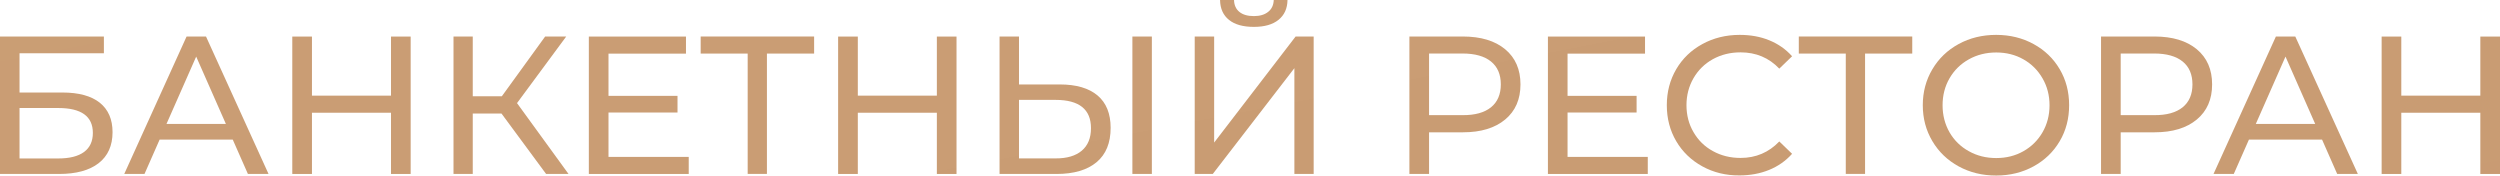
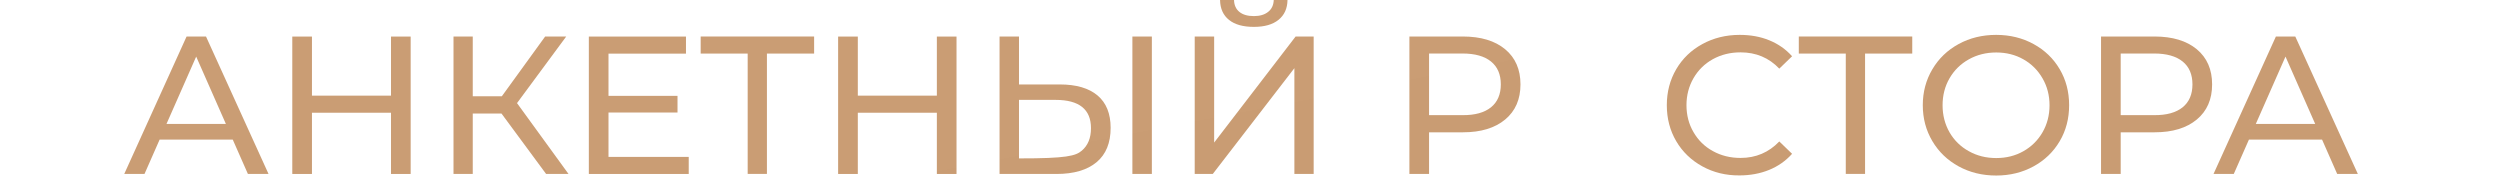
<svg xmlns="http://www.w3.org/2000/svg" viewBox="0 0 79.988 5.616" fill="none">
-   <path d="M0.002 1.17H3.324V1.704H0.625V2.96H1.996C2.521 2.96 2.919 3.069 3.192 3.286C3.464 3.504 3.601 3.818 3.601 4.228C3.601 4.66 3.452 4.99 3.156 5.221C2.86 5.451 2.437 5.566 1.887 5.566H0V1.17H0.002ZM1.864 5.07C2.225 5.07 2.5 5.001 2.688 4.863C2.877 4.724 2.971 4.521 2.971 4.253C2.971 3.722 2.602 3.456 1.864 3.456H0.625V5.07H1.864Z" fill="url(#paint0_linear_139_267)" />
  <path d="M7.447 4.467H5.107L4.623 5.566H3.975L5.969 1.17H6.592L8.592 5.566H7.932L7.447 4.467ZM7.227 3.965L6.277 1.811L5.327 3.965H7.227Z" fill="url(#paint1_linear_139_267)" />
  <path d="M13.139 1.17V5.566H12.51V3.607H9.981V5.566H9.352V1.17H9.981V3.06H12.51V1.17H13.139Z" fill="url(#paint2_linear_139_267)" />
  <path d="M16.045 3.632H15.126V5.566H14.51V1.17H15.126V3.079H16.057L17.441 1.17H18.115L16.542 3.299L18.19 5.566H17.473L16.045 3.632Z" fill="url(#paint3_linear_139_267)" />
  <path d="M22.036 5.02V5.566H18.84V1.17H21.948V1.716H19.469V3.067H21.677V3.6H19.469V5.02H22.036Z" fill="url(#paint4_linear_139_267)" />
  <path d="M26.048 1.714H24.538V5.564H23.922V1.714H22.418V1.168H26.048V1.714Z" fill="url(#paint5_linear_139_267)" />
  <path d="M30.604 1.17V5.566H29.975V3.607H27.446V5.566H26.816V1.17H27.446V3.06H29.975V1.17H30.604Z" fill="url(#paint6_linear_139_267)" />
-   <path d="M35.116 3.054C35.394 3.288 35.535 3.634 35.535 4.09C35.535 4.572 35.386 4.938 35.086 5.189C34.786 5.44 34.357 5.566 33.799 5.566H31.981V1.17H32.603V2.702H33.912C34.434 2.702 34.837 2.82 35.116 3.054ZM34.612 4.821C34.807 4.655 34.906 4.417 34.906 4.101C34.906 3.498 34.528 3.196 33.774 3.196H32.603V5.068H33.774C34.136 5.07 34.417 4.986 34.612 4.821ZM36.231 1.17H36.854V5.566H36.231V1.17Z" fill="url(#paint7_linear_139_267)" />
+   <path d="M35.116 3.054C35.394 3.288 35.535 3.634 35.535 4.09C35.535 4.572 35.386 4.938 35.086 5.189C34.786 5.44 34.357 5.566 33.799 5.566H31.981V1.17H32.603V2.702H33.912C34.434 2.702 34.837 2.82 35.116 3.054ZM34.612 4.821C34.807 4.655 34.906 4.417 34.906 4.101C34.906 3.498 34.528 3.196 33.774 3.196H32.603V5.068C34.136 5.07 34.417 4.986 34.612 4.821ZM36.231 1.17H36.854V5.566H36.231V1.17Z" fill="url(#paint7_linear_139_267)" />
  <path d="M38.225 1.17H38.847V4.561L41.452 1.17H42.031V5.566H41.414V2.181L38.803 5.566H38.225V1.17ZM39.324 0.638C39.137 0.49 39.04 0.276 39.036 0H39.483C39.487 0.163 39.544 0.291 39.655 0.381C39.766 0.471 39.921 0.515 40.118 0.515C40.307 0.515 40.46 0.471 40.573 0.381C40.689 0.291 40.747 0.163 40.754 0H41.194C41.19 0.272 41.093 0.484 40.907 0.634C40.72 0.785 40.458 0.86 40.118 0.86C39.774 0.86 39.51 0.787 39.324 0.638Z" fill="url(#paint8_linear_139_267)" />
  <path d="M48.158 1.576C48.485 1.848 48.648 2.223 48.648 2.7C48.648 3.178 48.485 3.552 48.158 3.824C47.83 4.096 47.382 4.233 46.811 4.233H45.723V5.564H45.094V1.168H46.811C47.382 1.17 47.83 1.304 48.158 1.576ZM47.705 3.433C47.914 3.263 48.019 3.018 48.019 2.7C48.019 2.382 47.914 2.137 47.705 1.968C47.495 1.798 47.191 1.712 46.792 1.712H45.723V3.684H46.792C47.191 3.688 47.495 3.602 47.705 3.433Z" fill="url(#paint9_linear_139_267)" />
-   <path d="M52.721 5.02V5.566H49.526V1.17H52.633V1.716H50.154V3.067H52.363V3.6H50.154V5.02H52.721Z" fill="url(#paint10_linear_139_267)" />
  <path d="M54.467 5.323C54.112 5.128 53.833 4.86 53.632 4.519C53.431 4.178 53.33 3.793 53.33 3.366C53.33 2.939 53.431 2.556 53.632 2.213C53.833 1.871 54.112 1.603 54.469 1.409C54.825 1.214 55.224 1.116 55.664 1.116C56.008 1.116 56.323 1.172 56.608 1.289C56.893 1.405 57.136 1.574 57.338 1.8L56.929 2.196C56.597 1.848 56.184 1.675 55.689 1.675C55.362 1.675 55.067 1.748 54.802 1.894C54.538 2.041 54.333 2.244 54.184 2.501C54.035 2.759 53.959 3.048 53.959 3.364C53.959 3.682 54.033 3.971 54.184 4.228C54.333 4.486 54.538 4.689 54.802 4.833C55.067 4.98 55.362 5.053 55.689 5.053C56.18 5.053 56.593 4.877 56.929 4.526L57.338 4.921C57.136 5.147 56.891 5.319 56.604 5.436C56.316 5.553 56 5.612 55.656 5.612C55.219 5.616 54.821 5.518 54.467 5.323Z" fill="url(#paint11_linear_139_267)" />
  <path d="M61.183 1.714H59.673V5.564H59.056V1.714H57.553V1.168H61.183V1.714Z" fill="url(#paint12_linear_139_267)" />
  <path d="M62.667 5.323C62.31 5.128 62.029 4.858 61.826 4.515C61.622 4.172 61.52 3.789 61.52 3.366C61.52 2.943 61.622 2.56 61.826 2.217C62.029 1.873 62.31 1.603 62.667 1.409C63.023 1.214 63.424 1.116 63.868 1.116C64.309 1.116 64.707 1.214 65.064 1.409C65.42 1.603 65.699 1.871 65.9 2.213C66.102 2.554 66.202 2.939 66.202 3.366C66.202 3.793 66.102 4.178 65.9 4.519C65.699 4.86 65.42 5.128 65.064 5.323C64.707 5.518 64.309 5.616 63.868 5.616C63.424 5.616 63.023 5.518 62.667 5.323ZM64.741 4.837C64.999 4.691 65.202 4.49 65.351 4.233C65.5 3.975 65.575 3.686 65.575 3.368C65.575 3.05 65.5 2.763 65.351 2.506C65.202 2.248 64.999 2.045 64.741 1.899C64.483 1.752 64.191 1.679 63.87 1.679C63.548 1.679 63.254 1.752 62.992 1.899C62.73 2.045 62.524 2.248 62.375 2.506C62.226 2.763 62.153 3.052 62.153 3.368C62.153 3.686 62.228 3.975 62.375 4.233C62.524 4.49 62.73 4.693 62.992 4.837C63.254 4.984 63.545 5.057 63.87 5.057C64.191 5.057 64.483 4.984 64.741 4.837Z" fill="url(#paint13_linear_139_267)" />
  <path d="M70.287 1.576C70.614 1.848 70.777 2.223 70.777 2.7C70.777 3.178 70.614 3.552 70.287 3.824C69.959 4.096 69.511 4.233 68.94 4.233H67.852V5.564H67.223V1.168H68.94C69.511 1.17 69.959 1.304 70.287 1.576ZM69.834 3.433C70.043 3.263 70.148 3.018 70.148 2.7C70.148 2.382 70.043 2.137 69.834 1.968C69.624 1.798 69.32 1.712 68.921 1.712H67.852V3.684H68.921C69.32 3.688 69.624 3.602 69.834 3.433Z" fill="url(#paint14_linear_139_267)" />
  <path d="M74.295 4.467H71.955L71.47 5.566H70.822L72.817 1.17H73.439L75.44 5.566H74.779L74.295 4.467ZM74.075 3.965L73.125 1.811L72.175 3.965H74.075Z" fill="url(#paint15_linear_139_267)" />
-   <path d="M79.988 1.17V5.566H79.359V3.607H76.83V5.566H76.201V1.17H76.83V3.06H79.359V1.17H79.988Z" fill="url(#paint16_linear_139_267)" />
  <defs>
    <linearGradient id="paint0_linear_139_267" x1="22.631" y1="95.551" x2="-83.249" y2="-450.303" gradientUnits="userSpaceOnUse">
      <stop stop-color="#C3936B" />
      <stop offset="0.313" stop-color="#D0A67C" />
      <stop offset="1" stop-color="#ECD8C4" />
    </linearGradient>
    <linearGradient id="paint1_linear_139_267" x1="38.795" y1="92.418" x2="-67.085" y2="-453.436" gradientUnits="userSpaceOnUse">
      <stop stop-color="#C3936B" />
      <stop offset="0.313" stop-color="#D0A67C" />
      <stop offset="1" stop-color="#ECD8C4" />
    </linearGradient>
    <linearGradient id="paint2_linear_139_267" x1="59.574" y1="88.386" x2="-46.307" y2="-457.468" gradientUnits="userSpaceOnUse">
      <stop stop-color="#C3936B" />
      <stop offset="0.313" stop-color="#D0A67C" />
      <stop offset="1" stop-color="#ECD8C4" />
    </linearGradient>
    <linearGradient id="paint3_linear_139_267" x1="79.109" y1="84.597" x2="-26.772" y2="-461.258" gradientUnits="userSpaceOnUse">
      <stop stop-color="#C3936B" />
      <stop offset="0.313" stop-color="#D0A67C" />
      <stop offset="1" stop-color="#ECD8C4" />
    </linearGradient>
    <linearGradient id="paint4_linear_139_267" x1="94.836" y1="81.546" x2="-11.045" y2="-464.308" gradientUnits="userSpaceOnUse">
      <stop stop-color="#C3936B" />
      <stop offset="0.313" stop-color="#D0A67C" />
      <stop offset="1" stop-color="#ECD8C4" />
    </linearGradient>
    <linearGradient id="paint5_linear_139_267" x1="111.082" y1="78.393" x2="5.202" y2="-467.461" gradientUnits="userSpaceOnUse">
      <stop stop-color="#C3936B" />
      <stop offset="0.313" stop-color="#D0A67C" />
      <stop offset="1" stop-color="#ECD8C4" />
    </linearGradient>
    <linearGradient id="paint6_linear_139_267" x1="126.898" y1="75.326" x2="21.018" y2="-470.528" gradientUnits="userSpaceOnUse">
      <stop stop-color="#C3936B" />
      <stop offset="0.313" stop-color="#D0A67C" />
      <stop offset="1" stop-color="#ECD8C4" />
    </linearGradient>
    <linearGradient id="paint7_linear_139_267" x1="148.898" y1="71.061" x2="43.018" y2="-474.793" gradientUnits="userSpaceOnUse">
      <stop stop-color="#C3936B" />
      <stop offset="0.313" stop-color="#D0A67C" />
      <stop offset="1" stop-color="#ECD8C4" />
    </linearGradient>
    <linearGradient id="paint8_linear_139_267" x1="170.916" y1="66.79" x2="65.036" y2="-479.064" gradientUnits="userSpaceOnUse">
      <stop stop-color="#C3936B" />
      <stop offset="0.313" stop-color="#D0A67C" />
      <stop offset="1" stop-color="#ECD8C4" />
    </linearGradient>
    <linearGradient id="paint9_linear_139_267" x1="196.399" y1="61.845" x2="90.519" y2="-484.01" gradientUnits="userSpaceOnUse">
      <stop stop-color="#C3936B" />
      <stop offset="0.313" stop-color="#D0A67C" />
      <stop offset="1" stop-color="#ECD8C4" />
    </linearGradient>
    <linearGradient id="paint10_linear_139_267" x1="213.13" y1="58.602" x2="107.249" y2="-487.253" gradientUnits="userSpaceOnUse">
      <stop stop-color="#C3936B" />
      <stop offset="0.313" stop-color="#D0A67C" />
      <stop offset="1" stop-color="#ECD8C4" />
    </linearGradient>
    <linearGradient id="paint11_linear_139_267" x1="230.037" y1="55.323" x2="124.157" y2="-490.531" gradientUnits="userSpaceOnUse">
      <stop stop-color="#C3936B" />
      <stop offset="0.313" stop-color="#D0A67C" />
      <stop offset="1" stop-color="#ECD8C4" />
    </linearGradient>
    <linearGradient id="paint12_linear_139_267" x1="246.53" y1="52.123" x2="140.65" y2="-493.732" gradientUnits="userSpaceOnUse">
      <stop stop-color="#C3936B" />
      <stop offset="0.313" stop-color="#D0A67C" />
      <stop offset="1" stop-color="#ECD8C4" />
    </linearGradient>
    <linearGradient id="paint13_linear_139_267" x1="262.414" y1="49.041" x2="156.533" y2="-496.813" gradientUnits="userSpaceOnUse">
      <stop stop-color="#C3936B" />
      <stop offset="0.313" stop-color="#D0A67C" />
      <stop offset="1" stop-color="#ECD8C4" />
    </linearGradient>
    <linearGradient id="paint14_linear_139_267" x1="281.713" y1="45.299" x2="175.832" y2="-500.555" gradientUnits="userSpaceOnUse">
      <stop stop-color="#C3936B" />
      <stop offset="0.313" stop-color="#D0A67C" />
      <stop offset="1" stop-color="#ECD8C4" />
    </linearGradient>
    <linearGradient id="paint15_linear_139_267" x1="296.489" y1="42.432" x2="190.609" y2="-503.422" gradientUnits="userSpaceOnUse">
      <stop stop-color="#C3936B" />
      <stop offset="0.313" stop-color="#D0A67C" />
      <stop offset="1" stop-color="#ECD8C4" />
    </linearGradient>
    <linearGradient id="paint16_linear_139_267" x1="317.275" y1="38.4" x2="211.394" y2="-507.454" gradientUnits="userSpaceOnUse">
      <stop stop-color="#C3936B" />
      <stop offset="0.313" stop-color="#D0A67C" />
      <stop offset="1" stop-color="#ECD8C4" />
    </linearGradient>
  </defs>
</svg>